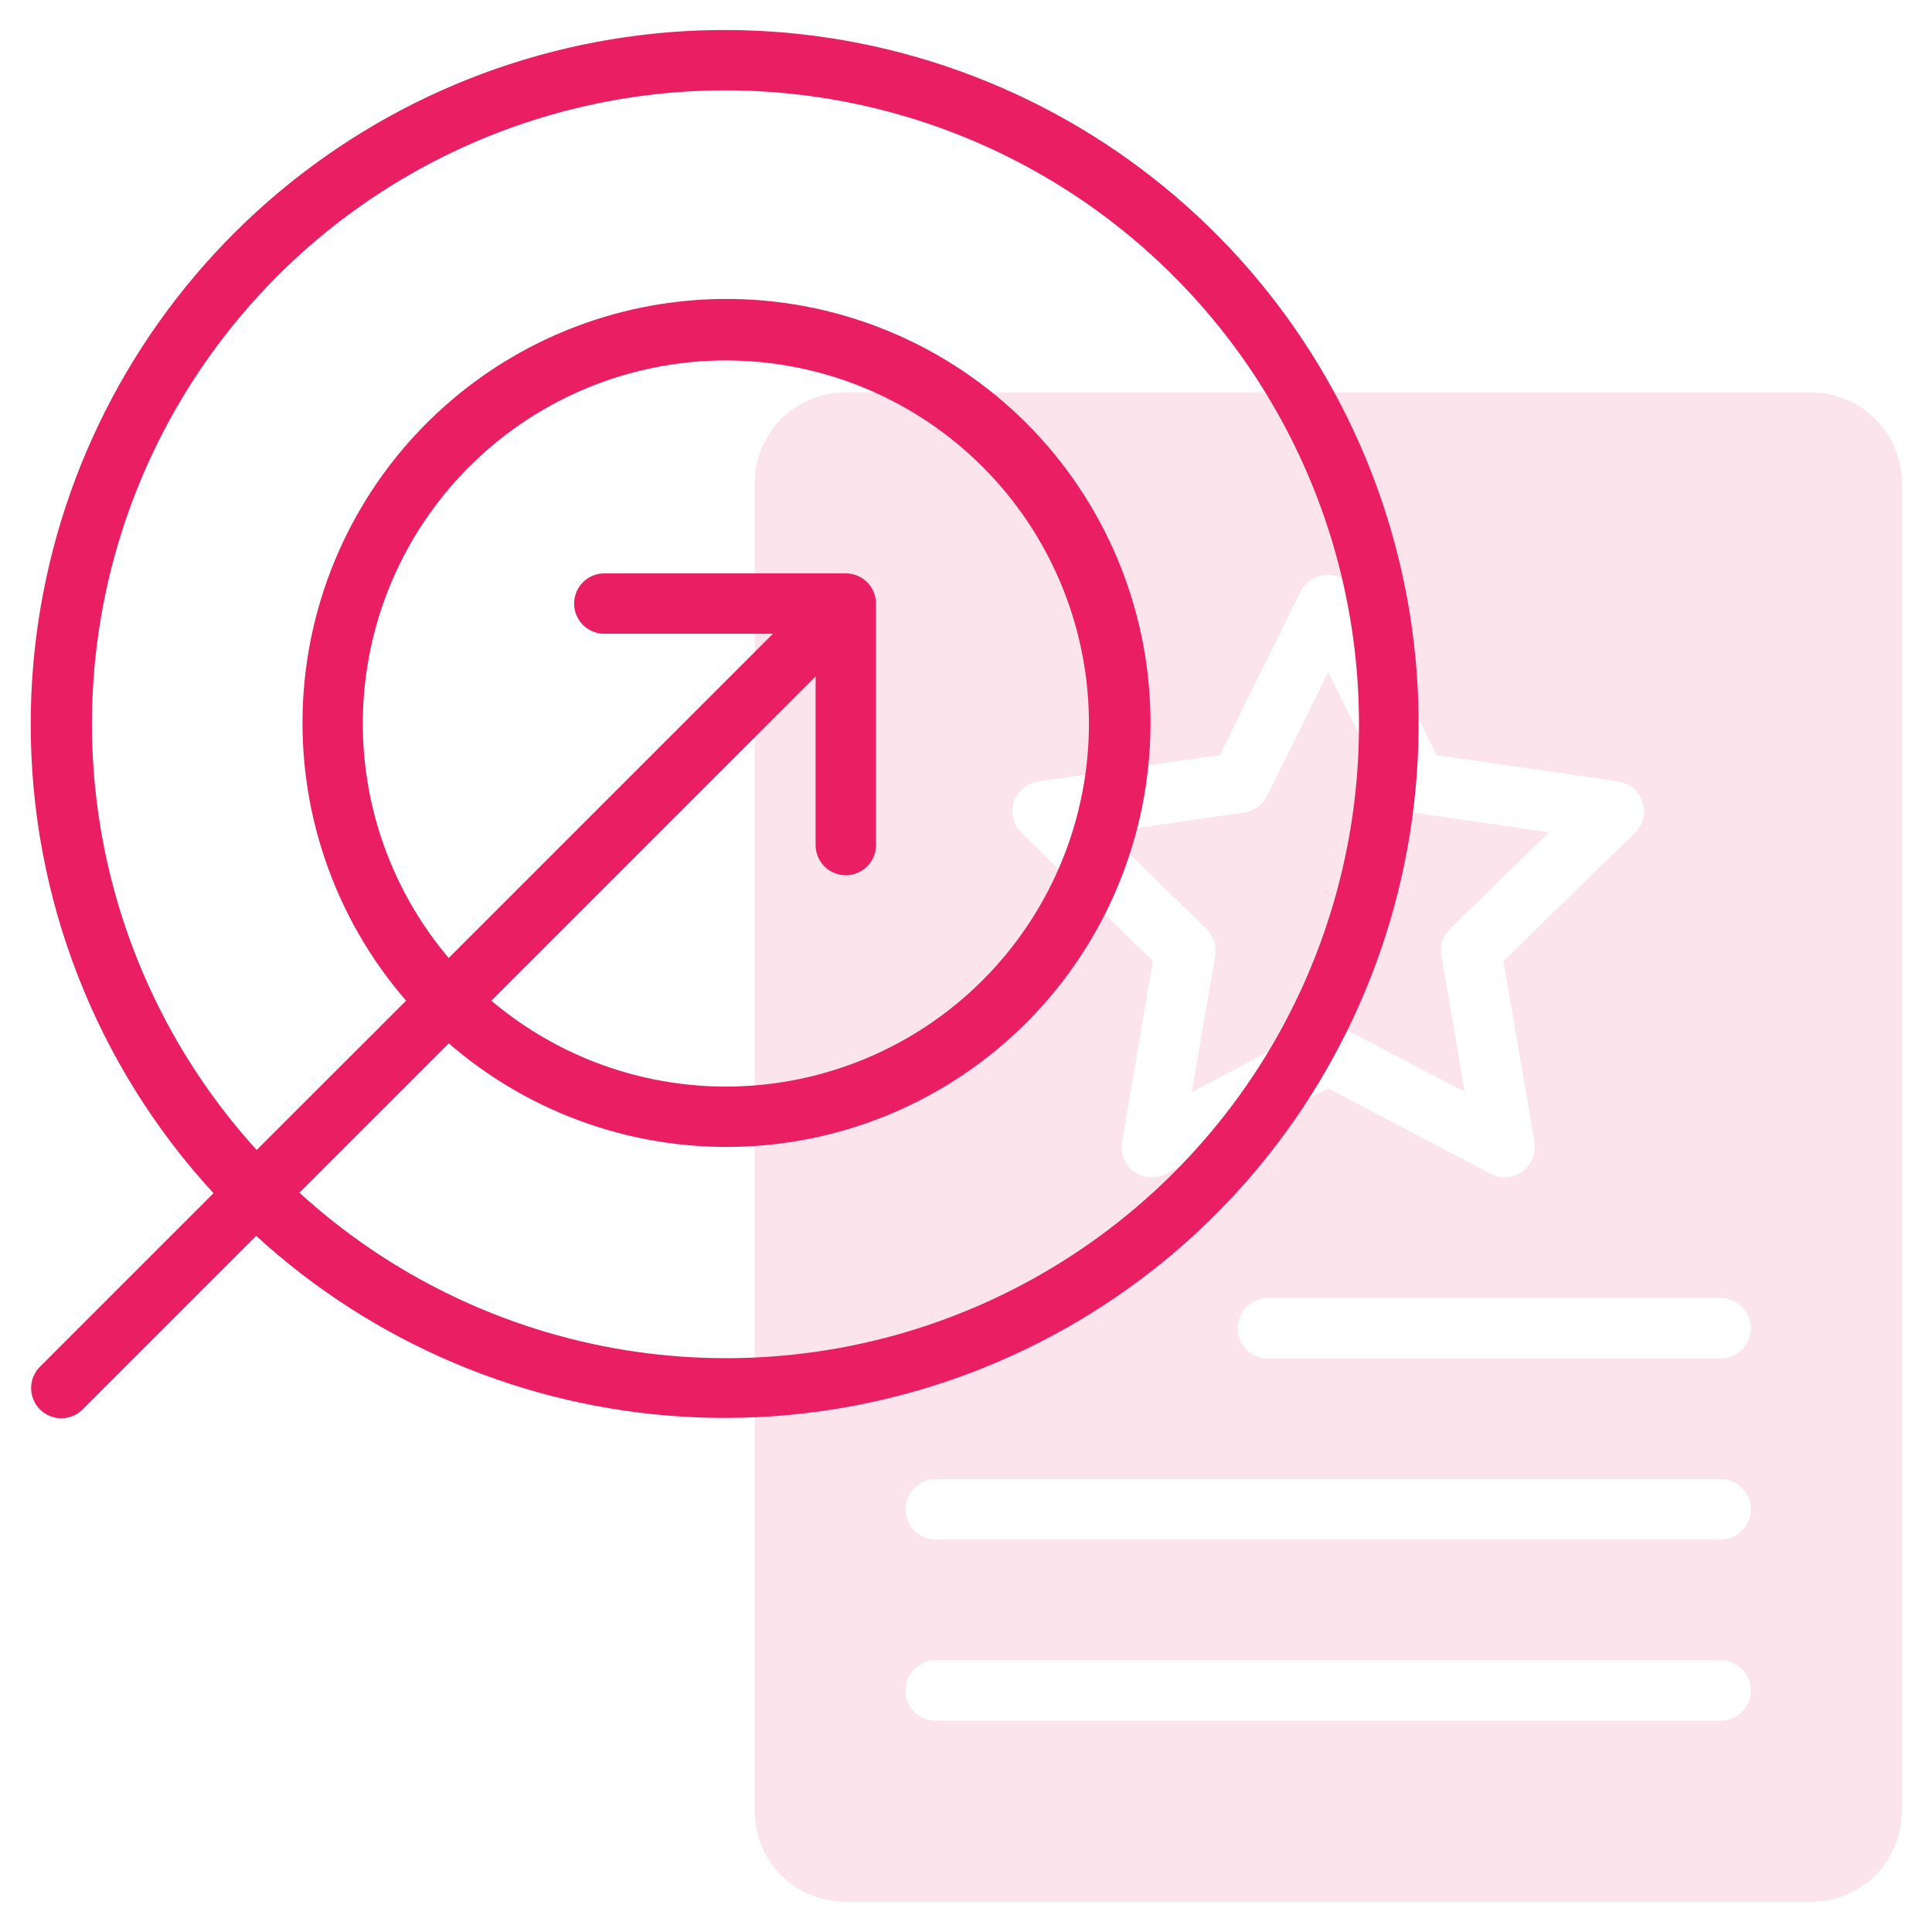
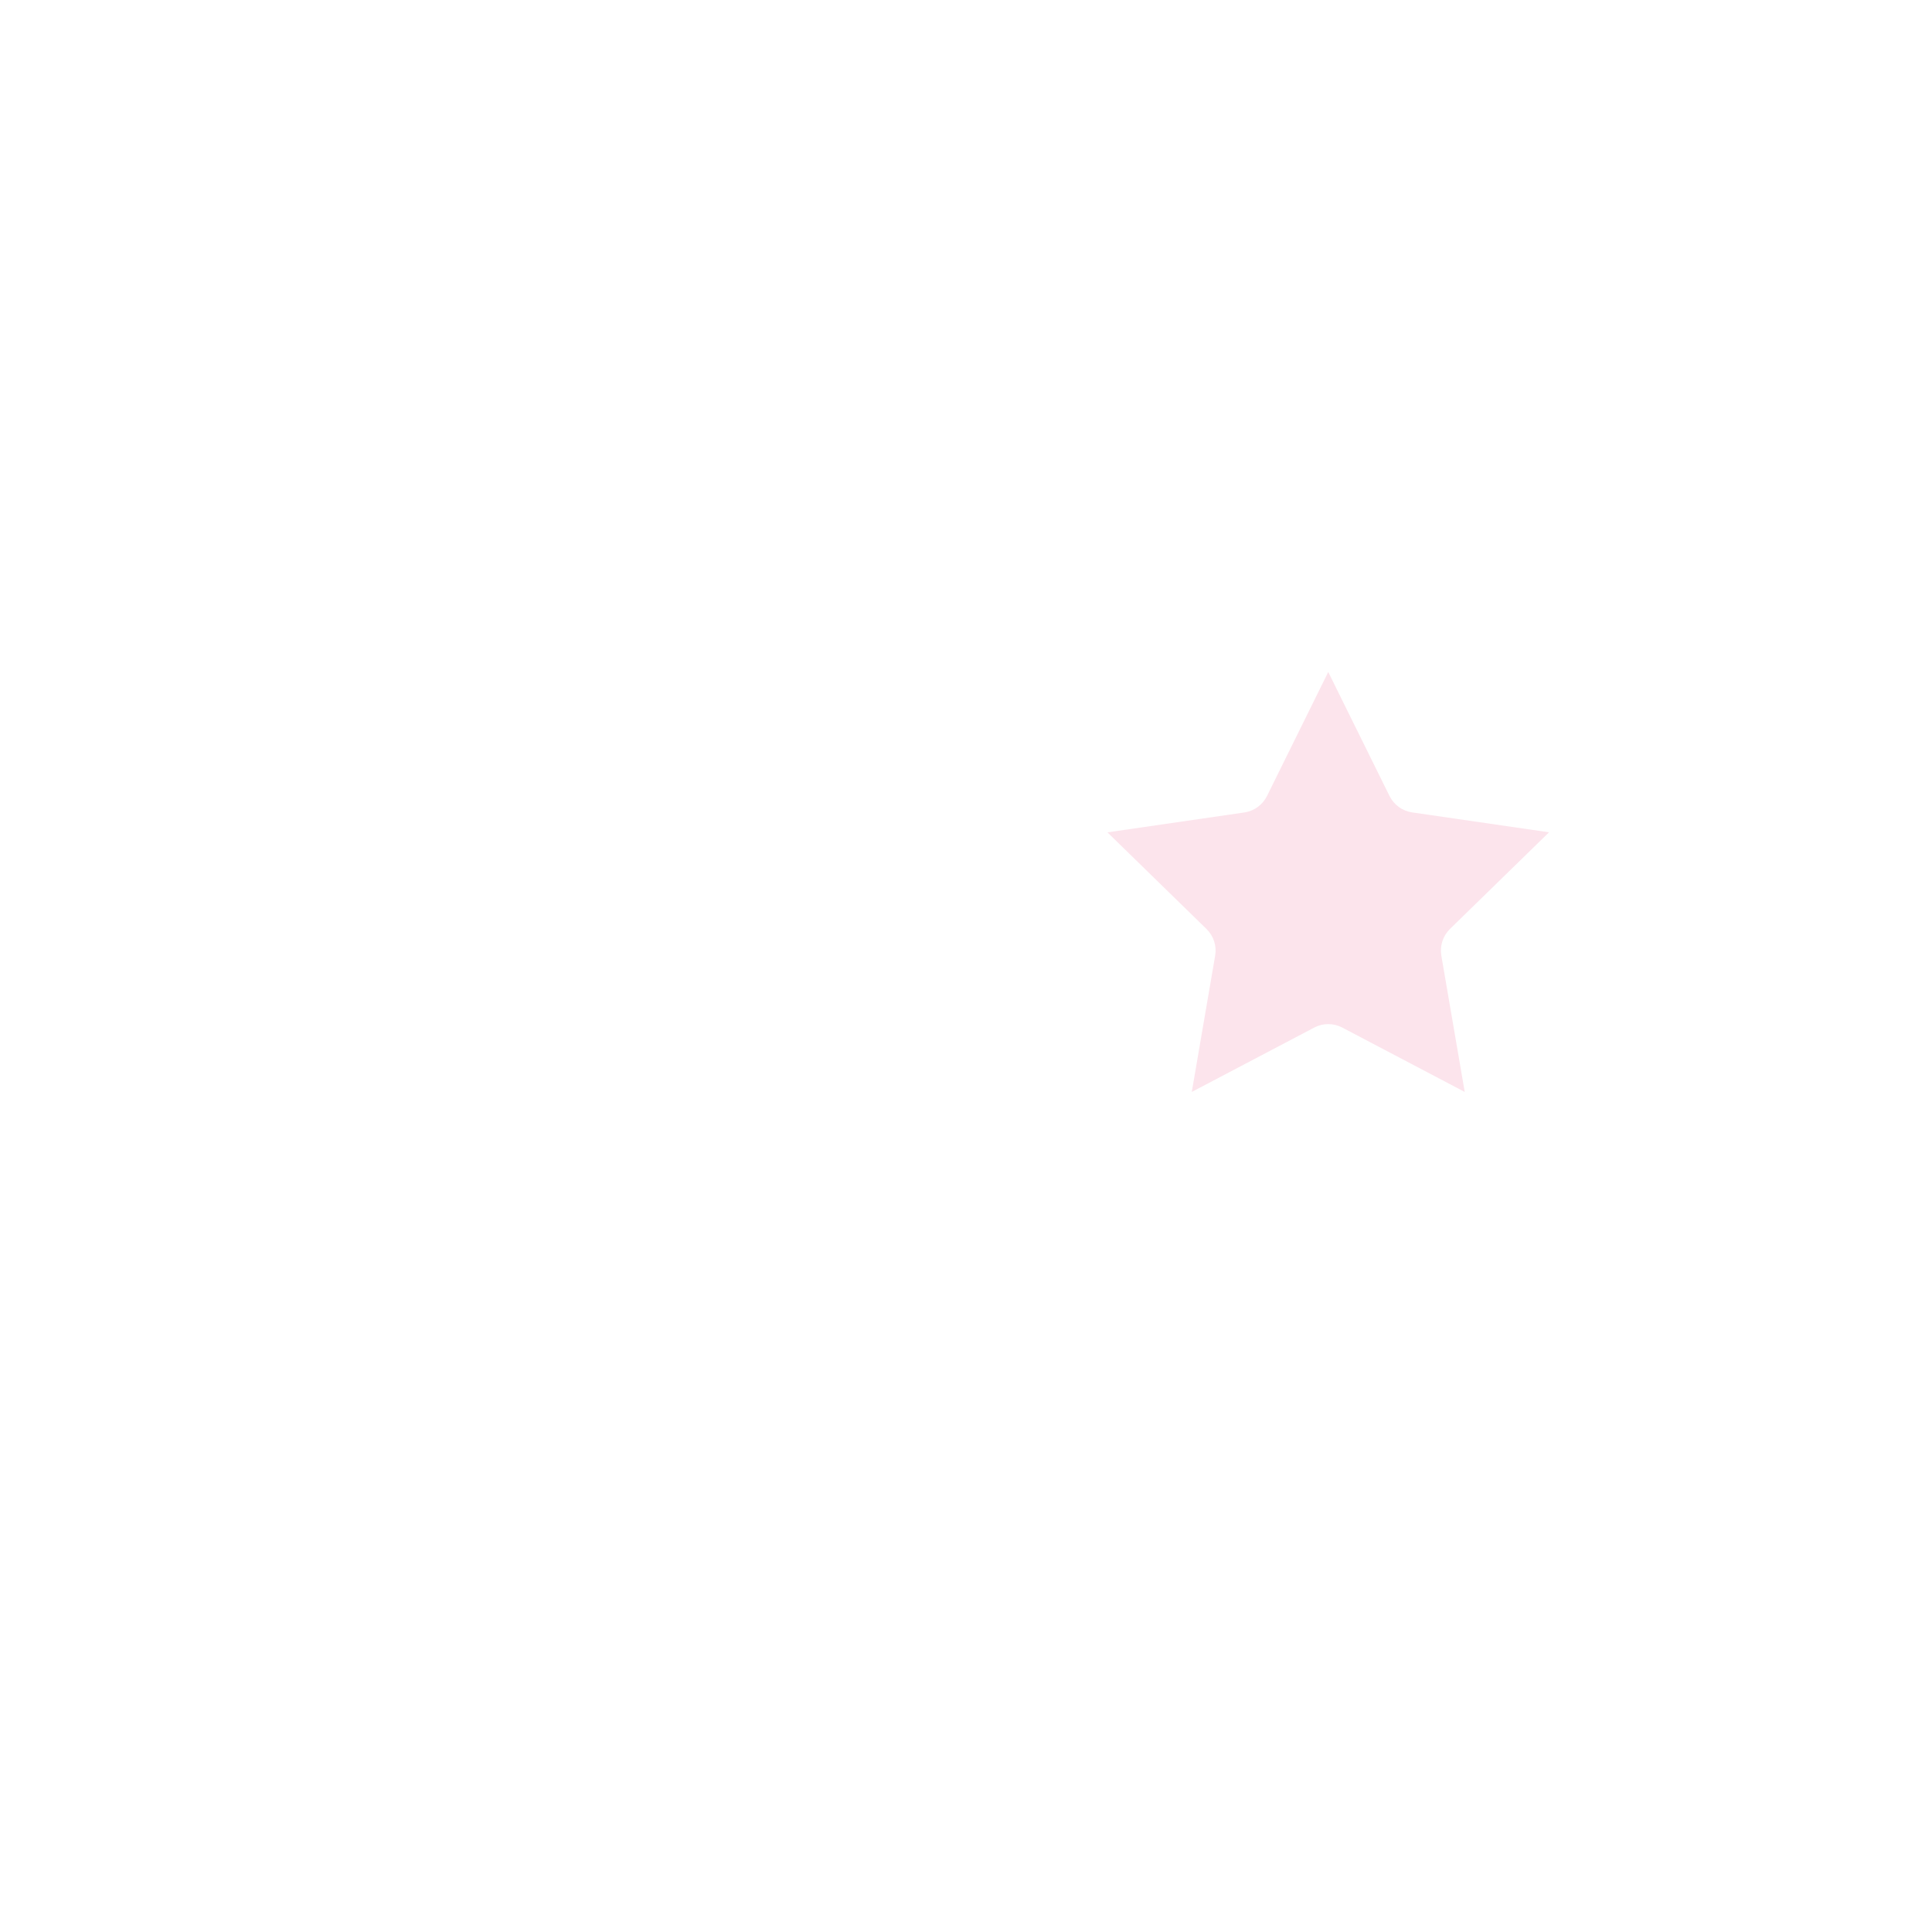
<svg xmlns="http://www.w3.org/2000/svg" width="64" height="64" viewBox="0 0 64 64" fill="none">
  <path d="M40.254 31.656L39.479 36.172L43.535 34.04C43.678 33.964 43.838 33.925 44 33.925C44.162 33.925 44.322 33.964 44.465 34.04L48.521 36.172L47.746 31.656C47.719 31.496 47.731 31.332 47.781 31.178C47.831 31.024 47.918 30.884 48.034 30.771L51.314 27.571L46.781 26.912C46.62 26.889 46.468 26.827 46.337 26.732C46.206 26.636 46.1 26.51 46.028 26.365L44 22.26L41.972 26.367C41.9 26.512 41.794 26.638 41.663 26.733C41.532 26.829 41.38 26.891 41.219 26.914L36.686 27.573L39.966 30.773C40.082 30.886 40.169 31.025 40.219 31.179C40.269 31.333 40.281 31.497 40.254 31.656V31.656Z" fill="#FCE4EC" />
-   <path d="M60 13H28C27.204 13 26.441 13.316 25.879 13.879C25.316 14.441 25 15.204 25 16V60C25 60.796 25.316 61.559 25.879 62.121C26.441 62.684 27.204 63 28 63H60C60.796 63 61.559 62.684 62.121 62.121C62.684 61.559 63 60.796 63 60V16C63 15.204 62.684 14.441 62.121 13.879C61.559 13.316 60.796 13 60 13ZM34.393 25.886L40.412 25.011L43.1 19.558C43.192 19.402 43.323 19.272 43.48 19.182C43.637 19.092 43.815 19.045 43.996 19.045C44.177 19.045 44.355 19.092 44.512 19.182C44.669 19.272 44.8 19.402 44.892 19.558L47.584 25.011L53.603 25.886C53.788 25.913 53.961 25.991 54.104 26.111C54.246 26.231 54.352 26.389 54.41 26.566C54.468 26.743 54.475 26.933 54.43 27.114C54.386 27.296 54.291 27.461 54.158 27.591L49.802 31.837L50.83 37.831C50.861 38.015 50.841 38.204 50.771 38.377C50.7 38.55 50.583 38.699 50.432 38.809C50.281 38.919 50.102 38.984 49.916 38.997C49.73 39.011 49.544 38.972 49.379 38.885L44 36.055L38.617 38.885C38.452 38.972 38.266 39.011 38.08 38.997C37.894 38.984 37.715 38.919 37.564 38.809C37.413 38.699 37.296 38.55 37.225 38.377C37.155 38.204 37.135 38.015 37.166 37.831L38.194 31.837L33.838 27.591C33.705 27.461 33.61 27.296 33.566 27.114C33.521 26.933 33.528 26.743 33.586 26.566C33.644 26.389 33.75 26.231 33.892 26.111C34.035 25.991 34.208 25.913 34.393 25.886V25.886ZM57 57H31C30.735 57 30.48 56.895 30.293 56.707C30.105 56.52 30 56.265 30 56C30 55.735 30.105 55.48 30.293 55.293C30.48 55.105 30.735 55 31 55H57C57.265 55 57.52 55.105 57.707 55.293C57.895 55.48 58 55.735 58 56C58 56.265 57.895 56.52 57.707 56.707C57.52 56.895 57.265 57 57 57ZM57 51H31C30.735 51 30.48 50.895 30.293 50.707C30.105 50.52 30 50.265 30 50C30 49.735 30.105 49.48 30.293 49.293C30.48 49.105 30.735 49 31 49H57C57.265 49 57.52 49.105 57.707 49.293C57.895 49.48 58 49.735 58 50C58 50.265 57.895 50.52 57.707 50.707C57.52 50.895 57.265 51 57 51ZM57 45H42C41.735 45 41.48 44.895 41.293 44.707C41.105 44.52 41 44.265 41 44C41 43.735 41.105 43.48 41.293 43.293C41.48 43.105 41.735 43 42 43H57C57.265 43 57.52 43.105 57.707 43.293C57.895 43.48 58 43.735 58 44C58 44.265 57.895 44.52 57.707 44.707C57.52 44.895 57.265 45 57 45Z" fill="#FCE4EC" />
-   <path d="M1.018 23.994C1.014 29.748 3.175 35.293 7.072 39.526L1.311 45.287C1.129 45.476 1.028 45.728 1.031 45.991C1.033 46.253 1.138 46.504 1.323 46.689C1.509 46.874 1.76 46.98 2.022 46.982C2.284 46.984 2.537 46.883 2.725 46.701L8.486 40.94C12.378 44.502 17.376 46.617 22.642 46.93C27.908 47.243 33.121 45.735 37.407 42.66C41.694 39.585 44.791 35.129 46.182 30.04C47.572 24.951 47.169 19.539 45.042 14.712C42.915 9.884 39.192 5.936 34.498 3.528C29.804 1.12 24.425 0.4 19.263 1.489C14.102 2.577 9.471 5.408 6.149 9.505C2.827 13.603 1.015 18.719 1.018 23.994V23.994ZM45.018 23.994C45.025 28.062 43.847 32.044 41.63 35.455C39.412 38.865 36.25 41.557 32.53 43.202C28.809 44.847 24.69 45.373 20.675 44.718C16.66 44.062 12.923 42.253 9.918 39.51L14.866 34.562C17.616 36.945 21.183 38.169 24.816 37.974C28.45 37.78 31.866 36.183 34.346 33.52C36.825 30.858 38.175 27.336 38.11 23.698C38.045 20.06 36.571 16.589 33.998 14.016C31.425 11.444 27.954 9.969 24.316 9.905C20.678 9.84 17.157 11.189 14.494 13.669C11.831 16.149 10.234 19.565 10.04 23.198C9.846 26.832 11.069 30.399 13.452 33.148L8.502 38.094C6.209 35.571 4.565 32.527 3.713 29.226C2.86 25.925 2.825 22.466 3.61 19.148C4.395 15.83 5.976 12.753 8.218 10.184C10.459 7.615 13.292 5.63 16.473 4.402C19.653 3.174 23.085 2.739 26.472 3.136C29.858 3.532 33.097 4.747 35.908 6.677C38.719 8.606 41.018 11.191 42.605 14.209C44.192 17.226 45.021 20.585 45.018 23.994V23.994ZM29.018 27.994L29.018 19.994C29.018 19.729 28.913 19.475 28.725 19.287C28.538 19.1 28.283 18.994 28.018 18.994L20.018 18.994C19.753 18.994 19.499 19.1 19.311 19.287C19.124 19.475 19.018 19.729 19.018 19.994C19.018 20.259 19.124 20.514 19.311 20.701C19.499 20.889 19.753 20.994 20.018 20.994L25.604 20.994L14.863 31.735C12.859 29.366 11.848 26.314 12.042 23.217C12.235 20.12 13.618 17.218 15.902 15.117C18.186 13.015 21.193 11.878 24.295 11.943C27.398 12.008 30.355 13.269 32.55 15.463C34.744 17.657 36.005 20.615 36.07 23.717C36.134 26.82 34.997 29.827 32.896 32.111C30.795 34.394 27.892 35.777 24.795 35.971C21.698 36.164 18.646 35.154 16.277 33.149L27.018 22.408L27.018 27.994C27.018 28.259 27.124 28.514 27.311 28.701C27.499 28.889 27.753 28.994 28.018 28.994C28.283 28.994 28.538 28.889 28.725 28.701C28.913 28.514 29.018 28.259 29.018 27.994Z" fill="#E91E63" />
</svg>